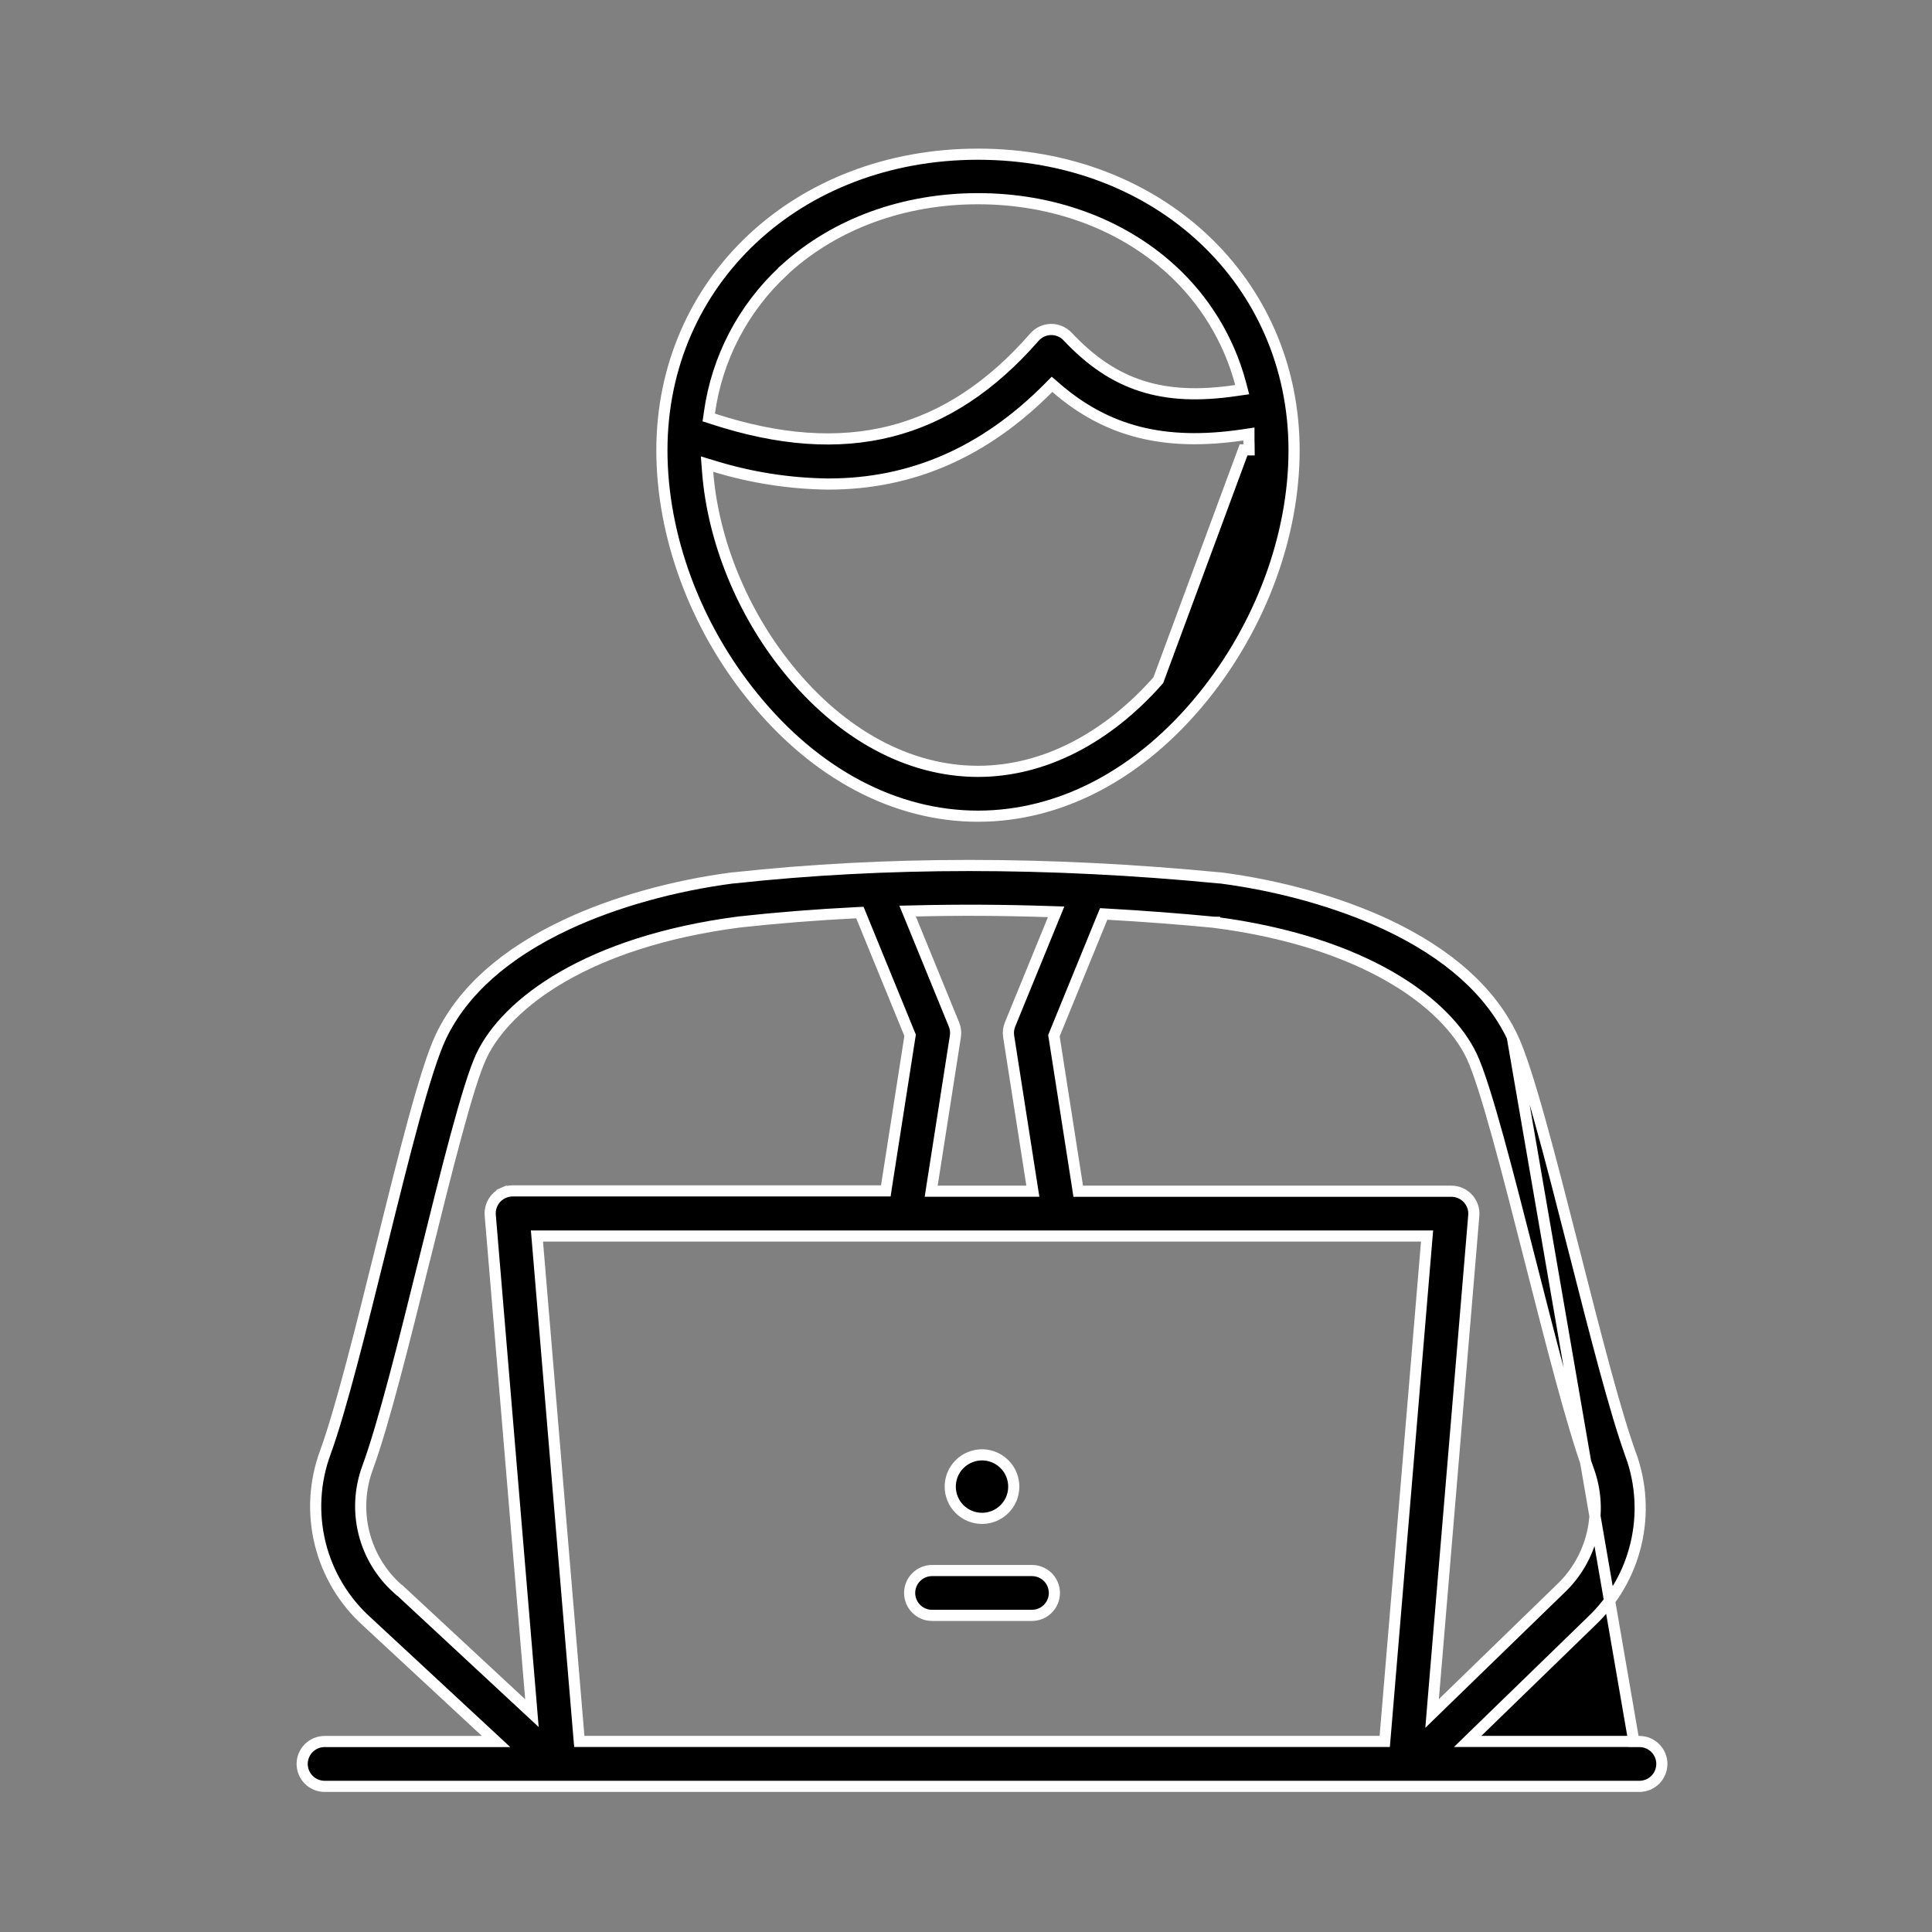
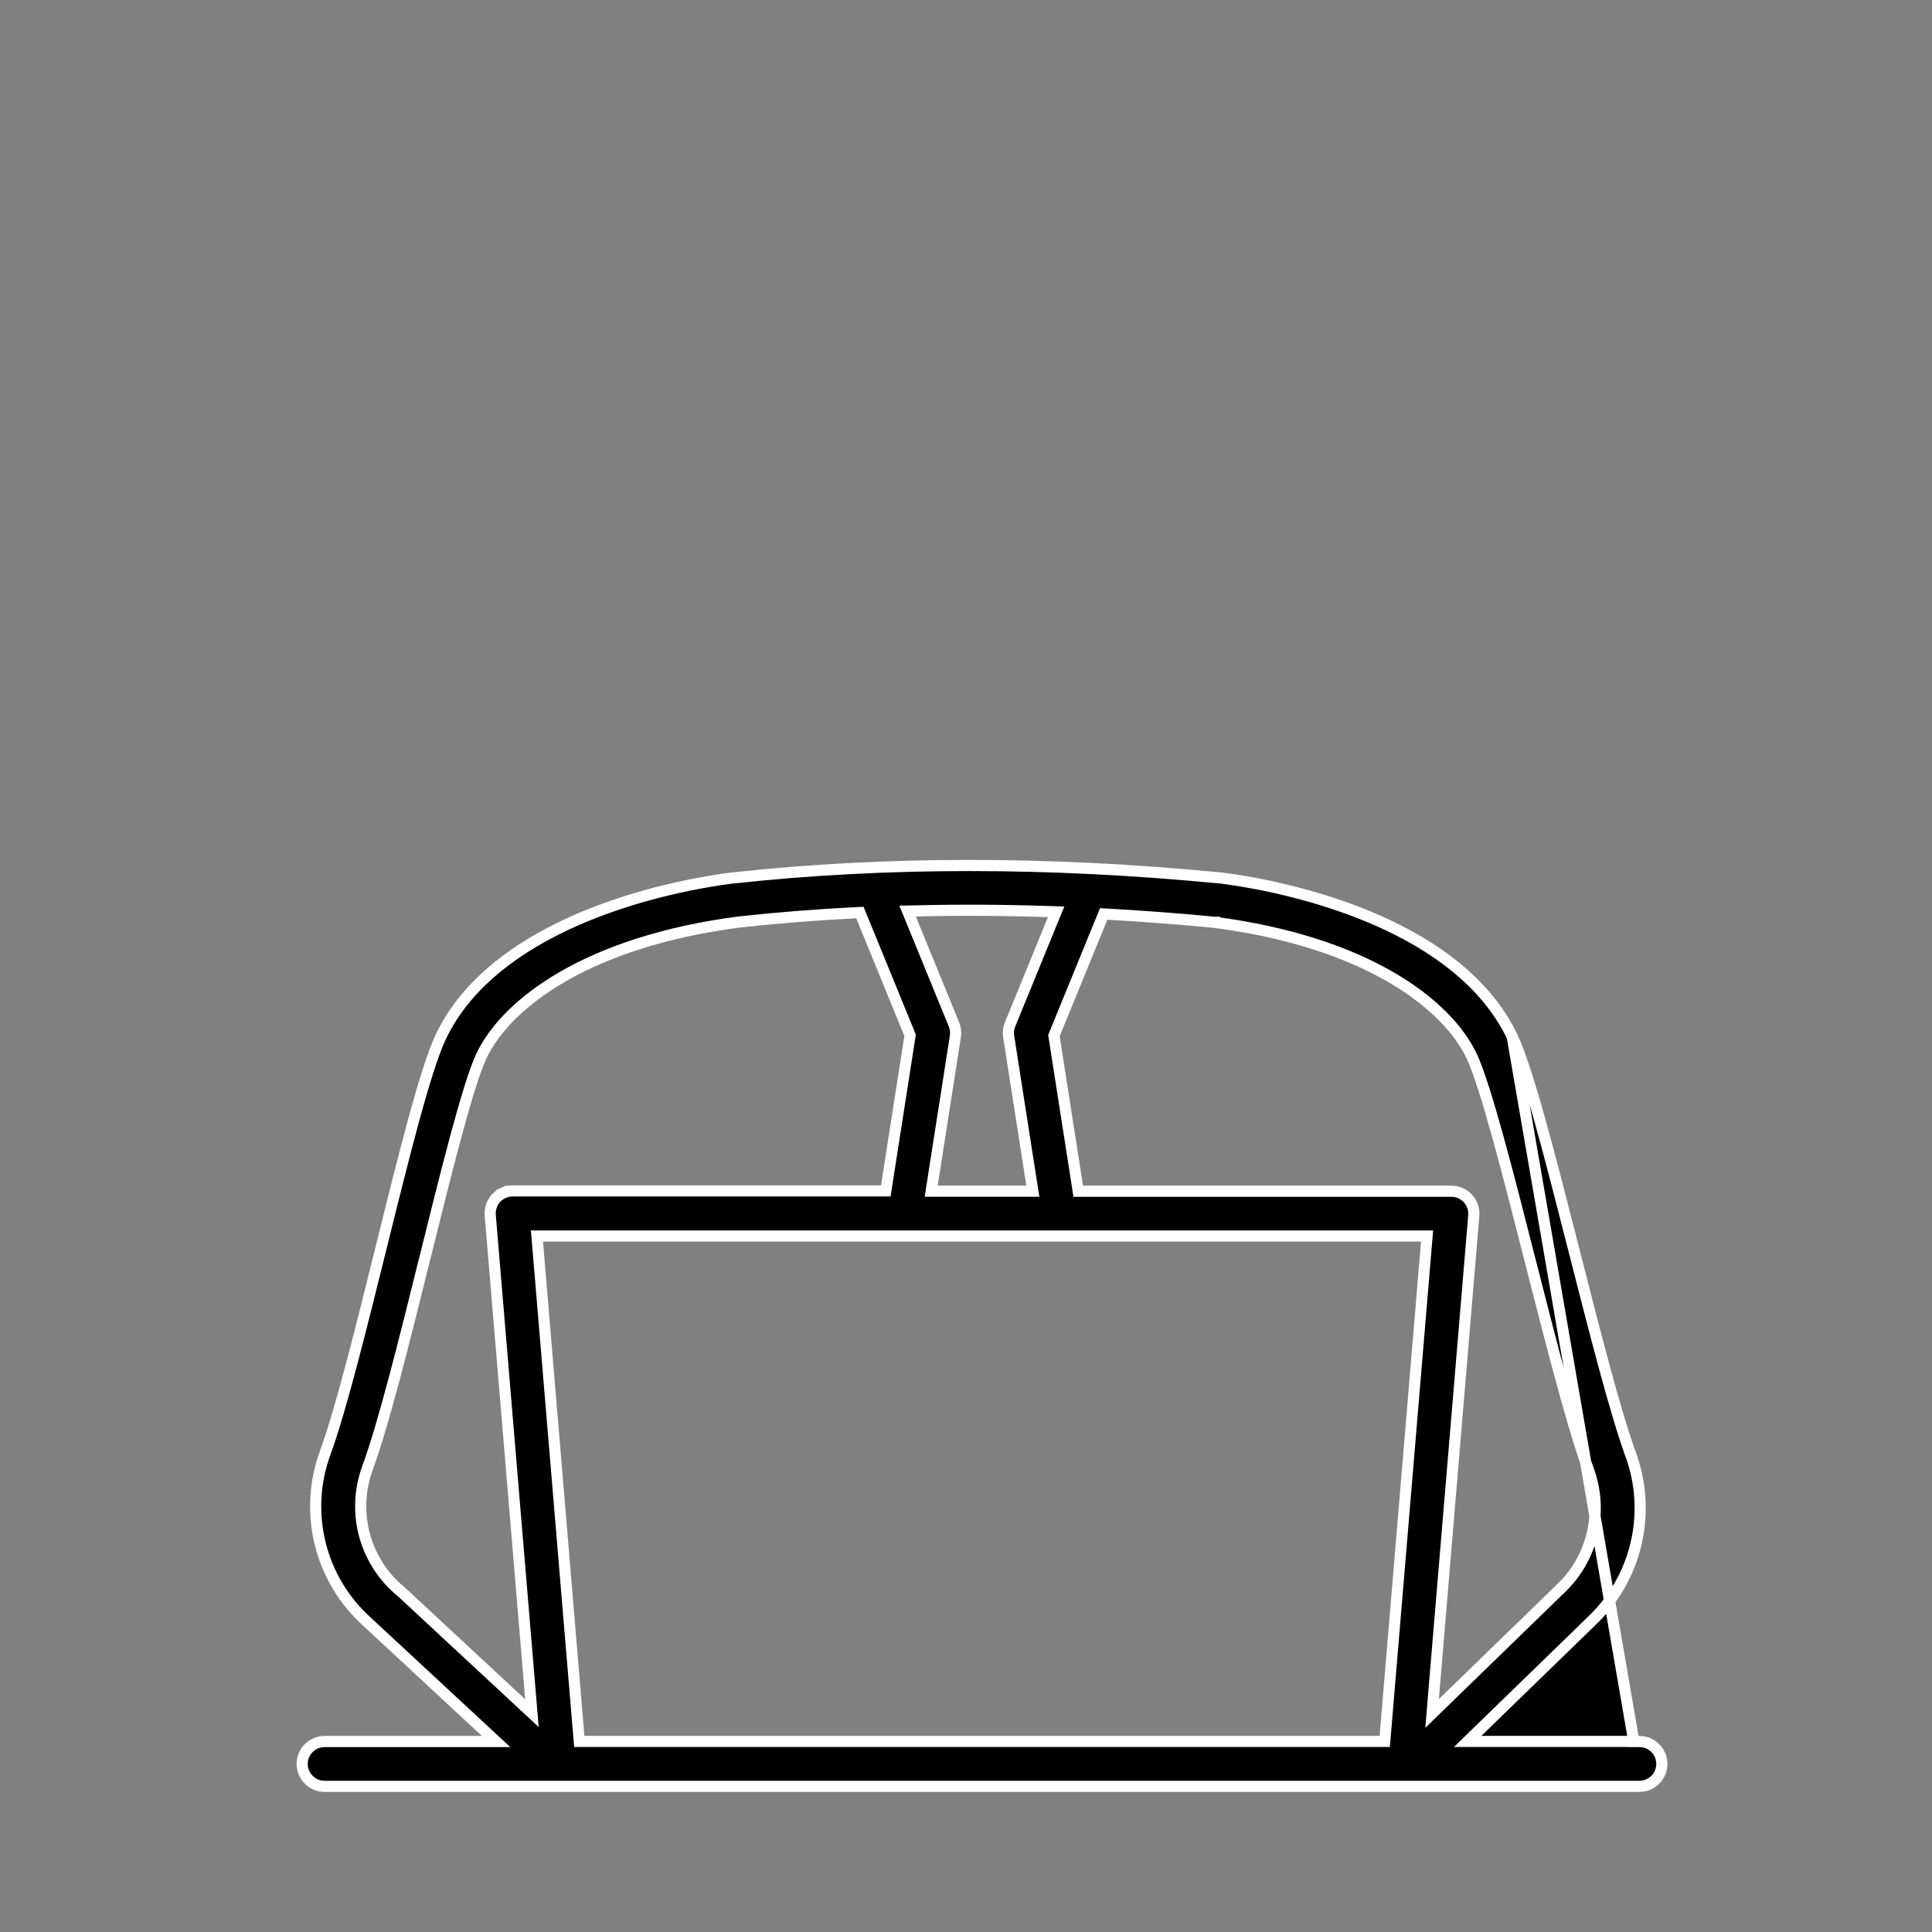
<svg xmlns="http://www.w3.org/2000/svg" width="52" height="52" viewBox="0 0 52 52" fill="none">
  <rect x="0" y="0" width="52" height="52" fill="#808080" stroke="none" />
  <path d="M43.975 46.871H39.871H39.502L39.767 46.613L42.822 43.646L42.824 43.644C43.422 43.082 43.843 42.357 44.032 41.558C44.222 40.759 44.173 39.922 43.891 39.15L44.032 39.099L43.891 39.15C43.475 38.013 42.918 35.826 42.381 33.718L42.37 33.677L42.37 33.677L42.356 33.621C42.039 32.38 41.733 31.178 41.452 30.173C41.166 29.148 40.911 28.341 40.703 27.904L43.975 46.871ZM43.975 46.871V46.873H44.125C44.285 46.873 44.439 46.936 44.552 47.05C44.665 47.163 44.729 47.316 44.729 47.476C44.729 47.636 44.665 47.79 44.552 47.903C44.439 48.016 44.285 48.08 44.125 48.08H8.737C8.577 48.08 8.423 48.016 8.31 47.903C8.197 47.79 8.133 47.636 8.133 47.476C8.133 47.316 8.197 47.163 8.31 47.05C8.423 46.936 8.577 46.873 8.737 46.873H12.97H13.352L13.072 46.613L9.888 43.658L9.888 43.658L9.886 43.656C9.262 43.097 8.821 42.364 8.619 41.551C8.418 40.738 8.465 39.883 8.755 39.097L8.755 39.097C9.177 37.941 9.728 35.717 10.258 33.581C10.565 32.342 10.863 31.14 11.137 30.136C11.413 29.129 11.661 28.334 11.866 27.903L11.866 27.903C12.446 26.686 13.58 25.665 15.262 24.878C16.541 24.281 18.126 23.836 19.729 23.628H19.735H19.743L19.751 23.628C23.826 23.184 28.22 23.183 32.811 23.628L32.818 23.628H32.825H32.84C34.446 23.836 36.031 24.284 37.307 24.878C38.988 25.665 40.119 26.686 40.702 27.903L43.975 46.871ZM15.58 46.733L15.592 46.871H15.73H37.132H37.27L37.282 46.733L38.396 33.431L38.41 33.268H38.247H14.616H14.452L14.466 33.431L15.58 46.733ZM41.985 42.777L41.987 42.776L41.994 42.768C42.421 42.368 42.72 41.851 42.855 41.282C42.991 40.712 42.955 40.115 42.754 39.565C42.316 38.367 41.749 36.142 41.197 33.976C40.899 32.806 40.596 31.615 40.321 30.62C40.047 29.631 39.798 28.82 39.609 28.422C38.933 27.002 36.745 25.352 32.688 24.824L32.688 24.823L32.683 24.823C31.717 24.73 30.76 24.658 29.812 24.605L29.706 24.599L29.665 24.698L28.382 27.836L28.366 27.875L28.373 27.916L29.001 31.935L29.02 32.062H29.149H39.065C39.149 32.062 39.231 32.08 39.308 32.113C39.384 32.147 39.453 32.196 39.51 32.258C39.566 32.319 39.609 32.392 39.637 32.471C39.664 32.55 39.674 32.633 39.667 32.716C39.667 32.717 39.667 32.717 39.667 32.717L38.578 45.718L38.545 46.118L38.832 45.839L41.985 42.777ZM28.344 24.742L28.426 24.542L28.21 24.535C27.003 24.495 25.814 24.489 24.646 24.517L24.428 24.522L24.511 24.724L25.676 27.573L25.676 27.573C25.718 27.675 25.731 27.786 25.714 27.895L25.714 27.895L25.09 31.888L25.063 32.061H25.238H27.624H27.799L27.772 31.888L27.148 27.895L27.148 27.895C27.131 27.786 27.144 27.675 27.186 27.573L27.186 27.573L28.344 24.742ZM10.702 42.76L10.744 42.798H10.752L14.033 45.846L14.317 46.11L14.285 45.724L13.195 32.708C13.195 32.708 13.195 32.708 13.195 32.708C13.188 32.624 13.198 32.541 13.226 32.462C13.253 32.383 13.296 32.31 13.352 32.248C13.409 32.187 13.478 32.138 13.554 32.104L13.494 31.967L13.554 32.104C13.631 32.071 13.713 32.053 13.797 32.053H23.713H23.842L23.861 31.926L24.489 27.907L24.496 27.866L24.48 27.827L23.184 24.659L23.144 24.561L23.038 24.566C21.967 24.62 20.918 24.703 19.889 24.816L19.889 24.816L19.886 24.817C15.825 25.346 13.636 26.996 12.959 28.417L12.959 28.418C12.773 28.811 12.533 29.608 12.271 30.579C12.008 31.551 11.72 32.714 11.437 33.855L11.433 33.871L11.433 33.871L11.411 33.956C10.876 36.114 10.329 38.315 9.891 39.511C9.685 40.072 9.652 40.681 9.796 41.261C9.941 41.84 10.256 42.363 10.702 42.76Z" fill="black" stroke="white" stroke-width="0.3" />
-   <path d="M25.086 42.271H27.775C27.935 42.271 28.089 42.335 28.202 42.448C28.315 42.561 28.379 42.715 28.379 42.875C28.379 43.035 28.315 43.188 28.202 43.301C28.089 43.415 27.935 43.478 27.775 43.478H25.086C24.926 43.478 24.773 43.415 24.66 43.301C24.547 43.188 24.483 43.035 24.483 42.875C24.483 42.715 24.547 42.561 24.66 42.448C24.773 42.335 24.926 42.271 25.086 42.271Z" fill="black" stroke="white" stroke-width="0.3" />
-   <path d="M26.906 40.723C26.765 40.817 26.6 40.867 26.431 40.867C26.204 40.867 25.987 40.777 25.826 40.617C25.666 40.457 25.576 40.239 25.576 40.013C25.576 39.843 25.626 39.678 25.72 39.538C25.814 39.397 25.948 39.288 26.104 39.223C26.26 39.158 26.432 39.141 26.598 39.174C26.763 39.207 26.916 39.289 27.035 39.408C27.155 39.528 27.236 39.68 27.269 39.846C27.302 40.012 27.285 40.183 27.221 40.34C27.156 40.496 27.046 40.629 26.906 40.723Z" fill="black" stroke="white" stroke-width="0.3" />
-   <path d="M20.265 18.756L20.265 18.756C18.706 16.836 17.815 14.414 17.815 12.119C17.815 7.582 21.456 4.15 26.323 4.15C31.189 4.15 34.83 7.582 34.83 12.119C34.83 14.409 33.939 16.831 32.381 18.756C30.697 20.836 28.544 21.968 26.323 21.968C24.101 21.968 21.948 20.836 20.265 18.756ZM26.323 20.761C28.077 20.761 29.786 19.883 31.176 18.308L33.471 12.108H33.621C33.621 12.108 33.621 12.108 33.621 12.108C33.621 12.062 33.62 12.018 33.618 11.977L33.618 11.976C33.617 11.933 33.615 11.894 33.615 11.855V11.681L33.443 11.707C31.338 12.015 29.789 11.621 28.421 10.435L28.315 10.344L28.217 10.443C26.495 12.174 24.537 13.028 22.296 13.028C21.26 13.017 20.231 12.857 19.241 12.555L19.03 12.491L19.047 12.711C19.192 14.545 19.974 16.477 21.203 17.993C22.638 19.77 24.454 20.761 26.323 20.761ZM21.139 7.238L21.09 7.282V7.287C20.003 8.292 19.297 9.644 19.094 11.112L19.076 11.236L19.196 11.275C20.966 11.852 22.547 11.971 23.98 11.607C25.414 11.242 26.686 10.398 27.842 9.074C27.898 9.011 27.966 8.96 28.042 8.924C28.118 8.889 28.201 8.869 28.286 8.868C28.37 8.867 28.453 8.883 28.531 8.916C28.608 8.949 28.678 8.997 28.736 9.059L28.736 9.059C29.35 9.712 29.986 10.151 30.724 10.388C31.46 10.625 32.284 10.656 33.268 10.511L33.434 10.487L33.391 10.324C33.074 9.135 32.419 8.063 31.506 7.237C30.158 6.017 28.316 5.348 26.323 5.348C24.329 5.348 22.487 6.017 21.139 7.238Z" fill="black" stroke="white" stroke-width="0.3" />
</svg>